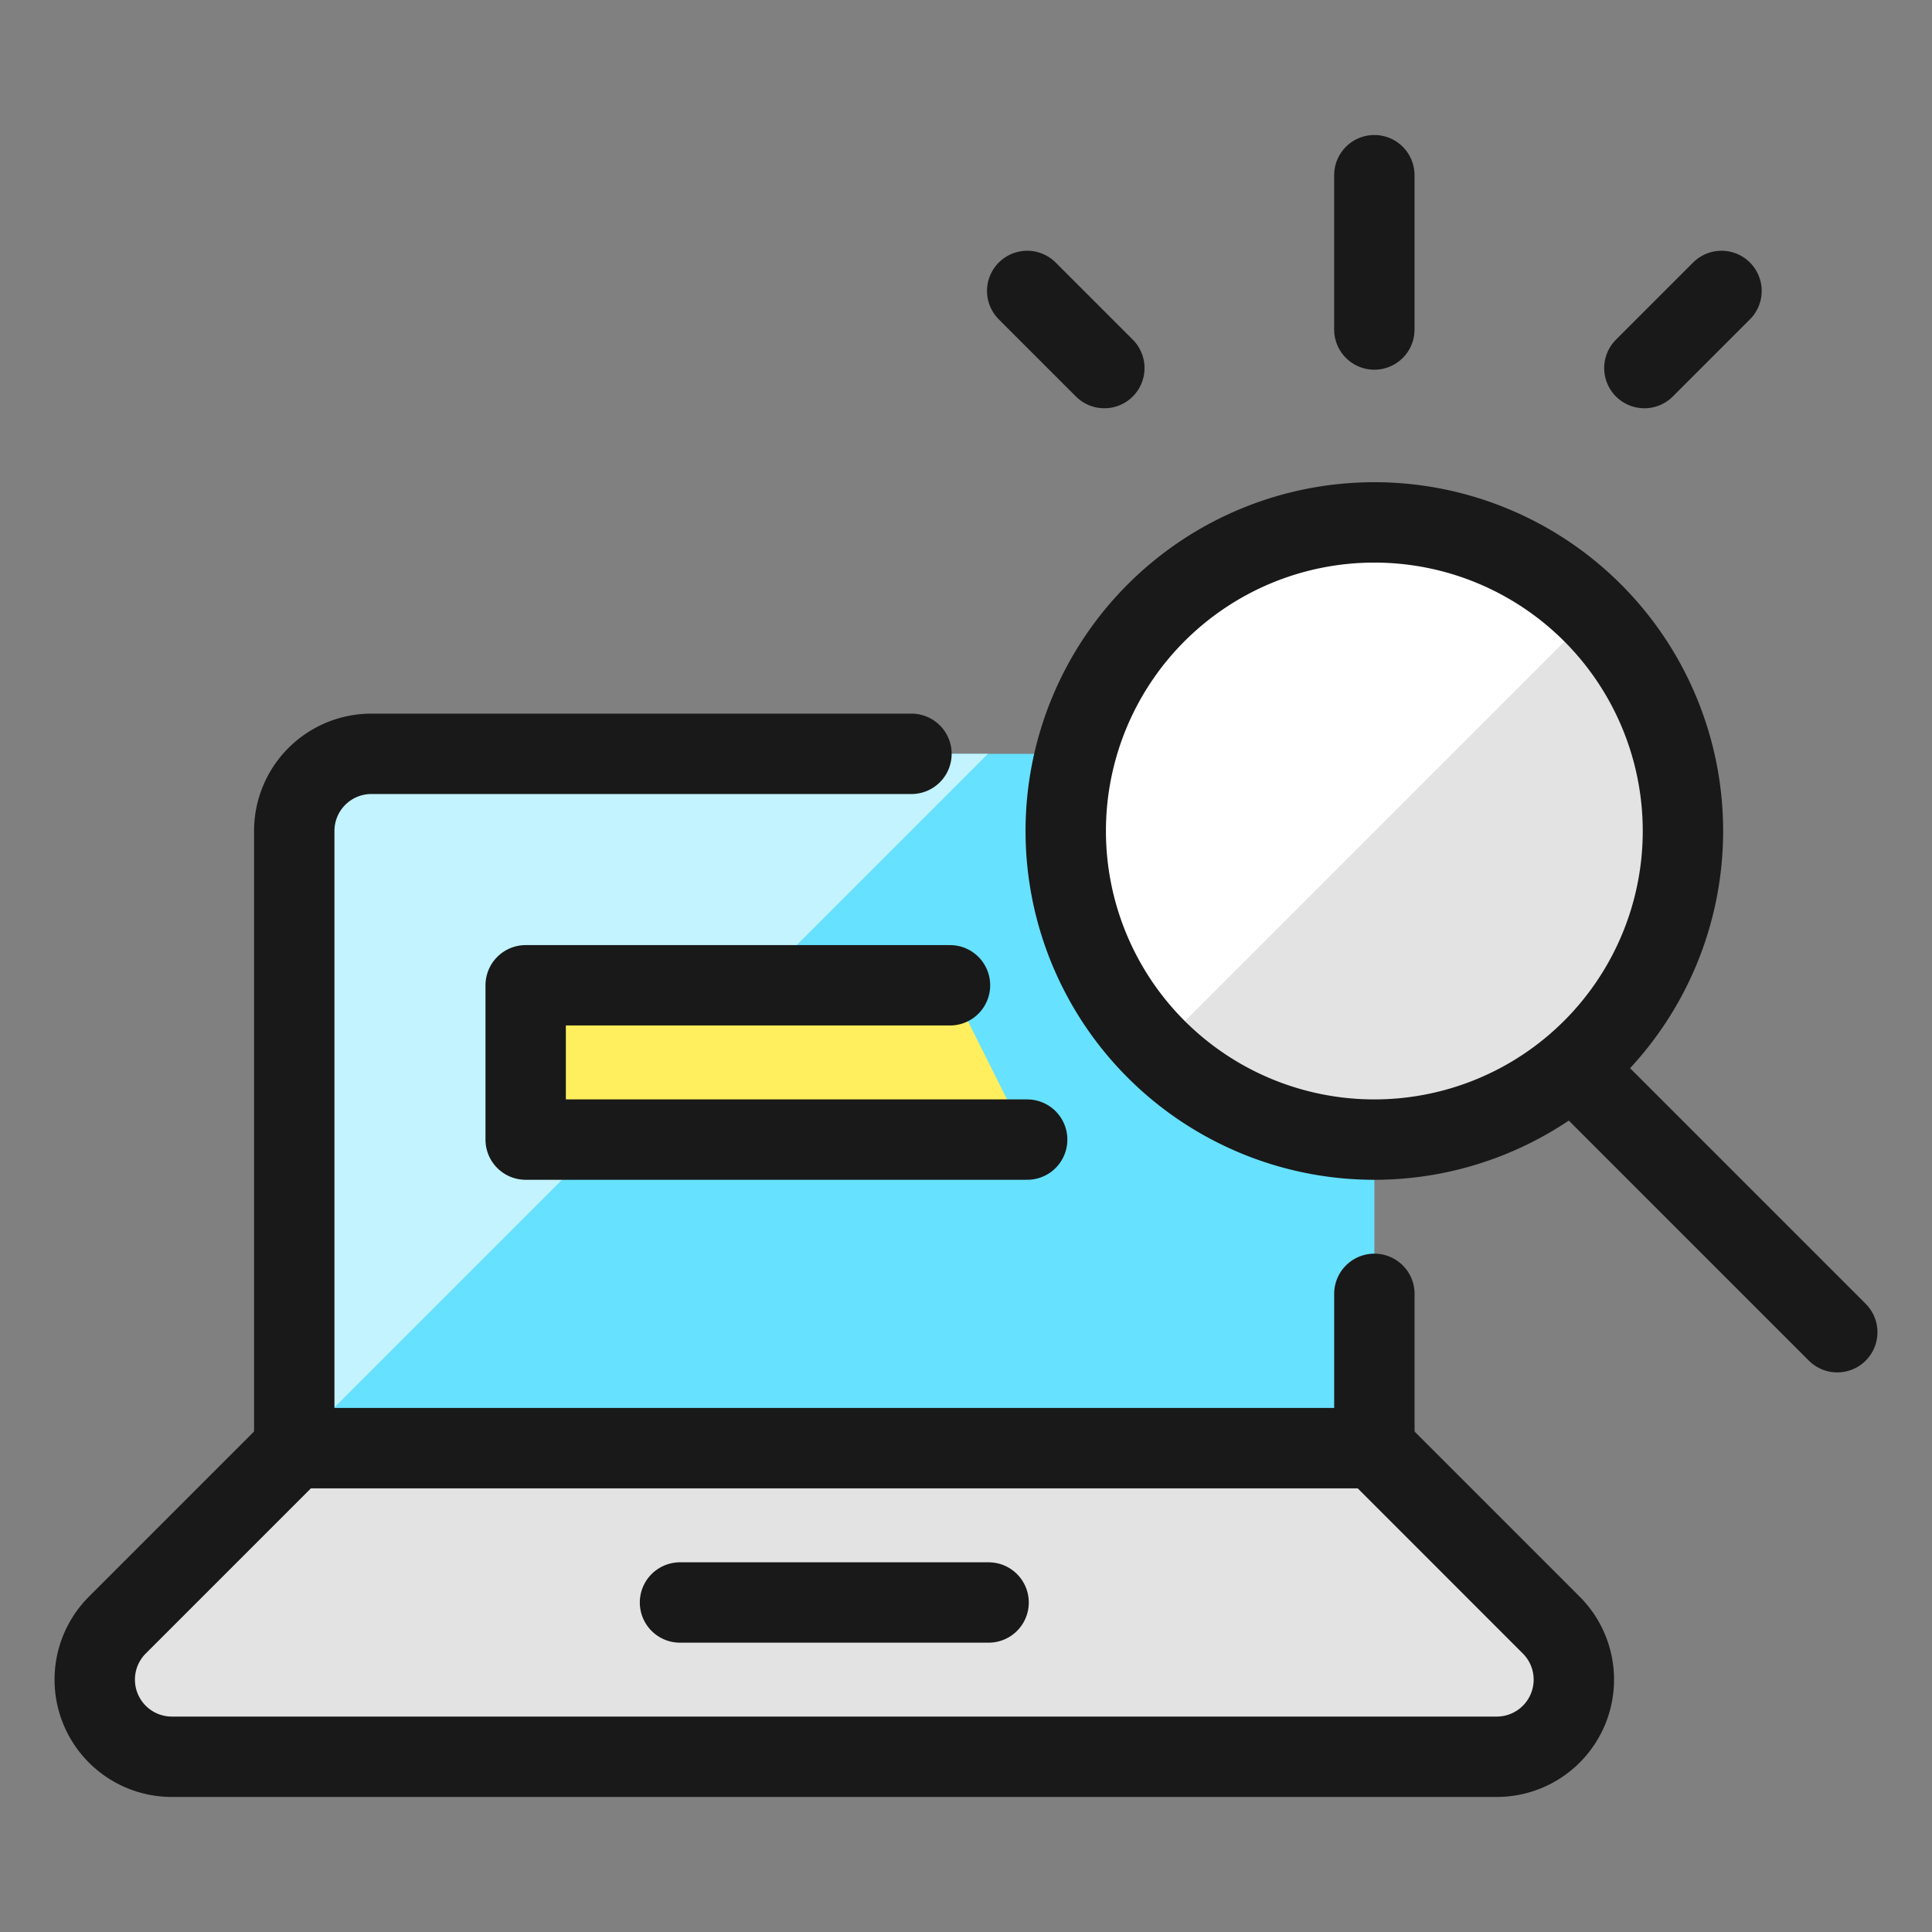
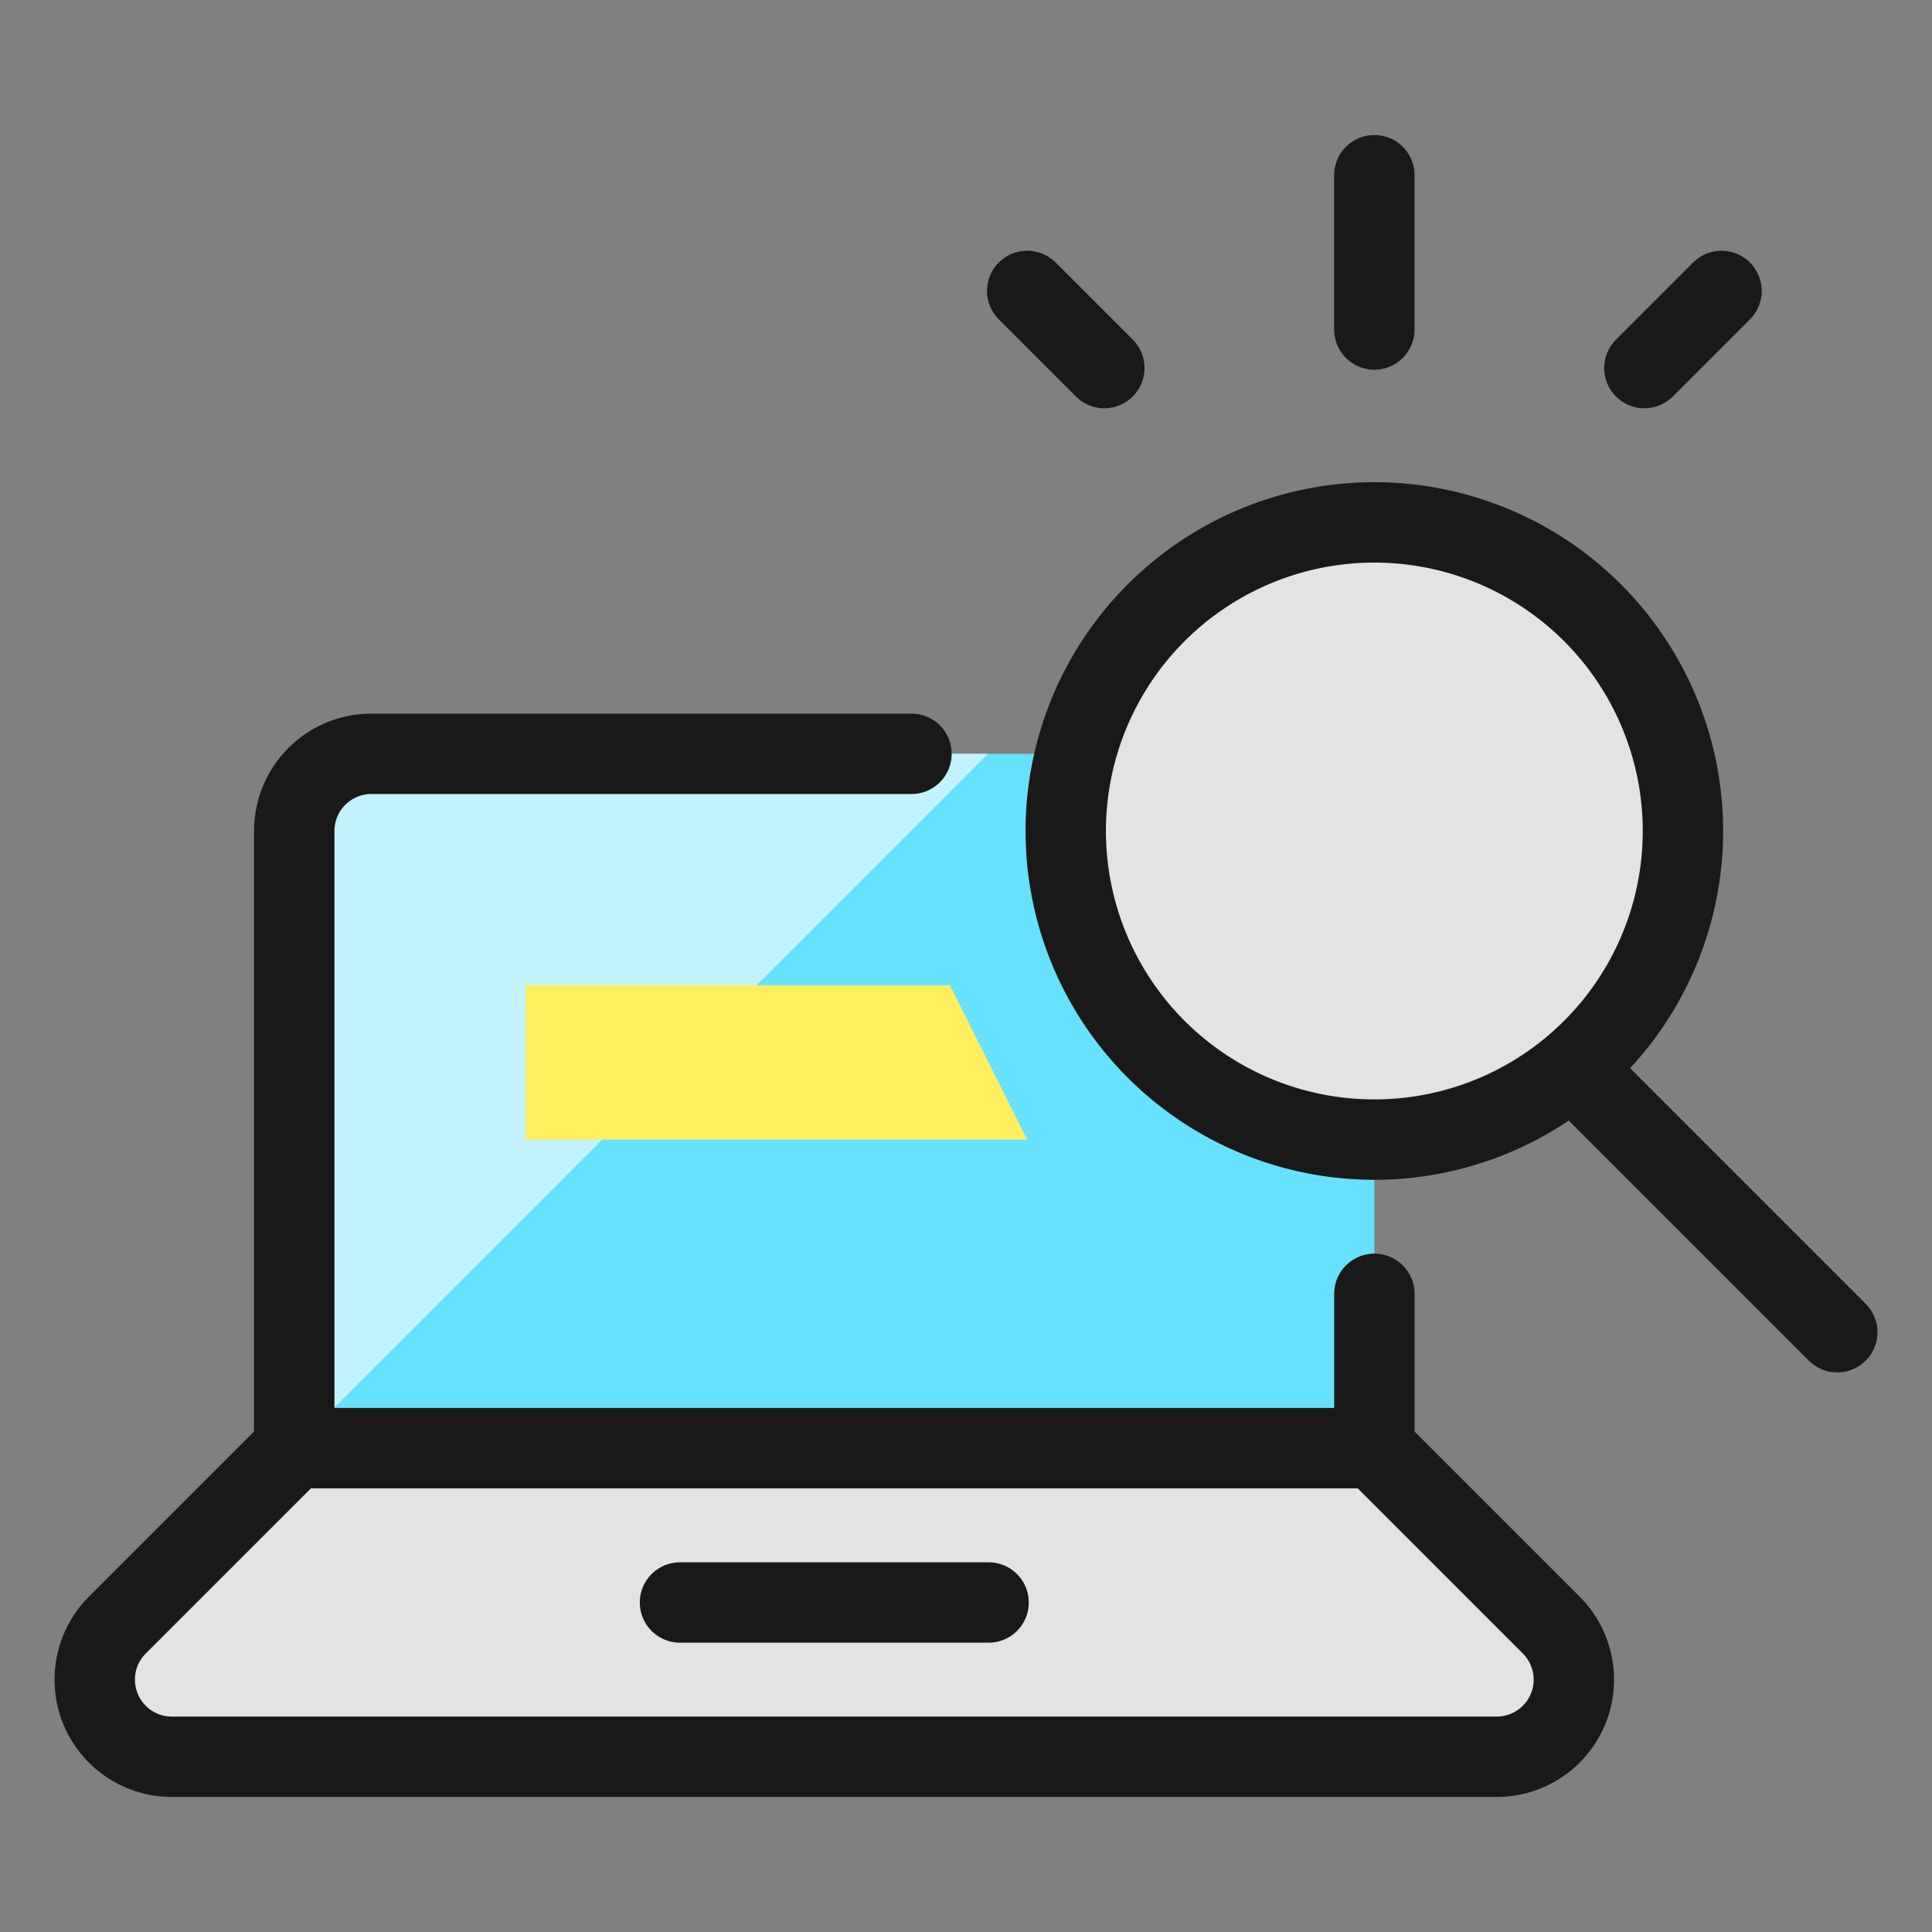
<svg xmlns="http://www.w3.org/2000/svg" fill="none" height="56" viewBox="-1.165 -1.165 56 56" width="56">
  <rect x="-1.165" y="-1.165" width="56" height="56" fill="#808080" stroke="none" />
  <g stroke-width="2.33">
    <path d="m36.435 20.685h-26.835a2.236 2.236 0 0 0 -2.236 2.236v17.89h31.308v-17.89a2.236 2.236 0 0 0 -2.236-2.236z" fill="#66e1ff" />
-     <path d="m27.472 20.685h-17.872a2.236 2.236 0 0 0 -2.236 2.236v17.872z" fill="#c2f3ff" />
+     <path d="m27.472 20.685h-17.872a2.236 2.236 0 0 0 -2.236 2.236v17.872" fill="#c2f3ff" />
    <path d="m25.254 20.685h-15.654a2.236 2.236 0 0 0 -2.236 2.236v17.89h31.308v-4.473" stroke="#191919" stroke-linecap="round" stroke-linejoin="round" />
    <path d="m43.799 45.939a2.236 2.236 0 0 1 -1.581 3.817h-38.401a2.236 2.236 0 0 1 -1.581-3.817l5.128-5.128h31.308z" fill="#e3e3e3" stroke="#191919" stroke-linecap="round" stroke-linejoin="round" />
    <path d="m18.545 45.284h8.945" stroke="#191919" stroke-linecap="round" stroke-linejoin="round" />
    <path d="m38.671 31.867a8.945 8.945 0 1 0 0-17.89 8.945 8.945 0 0 0 0 17.89z" fill="#e3e3e3" />
-     <path d="m38.671 13.977a8.945 8.945 0 0 0 -6.315 15.278l12.648-12.648a8.918 8.918 0 0 0 -6.333-2.63z" fill="#fff" />
    <path d="m38.671 31.867a8.945 8.945 0 1 0 0-17.89 8.945 8.945 0 0 0 0 17.89z" stroke="#191919" stroke-linecap="round" stroke-linejoin="round" />
    <path d="m28.608 31.867h-14.536v-4.473h12.299" fill="#ffef5e" />
    <g stroke="#191919" stroke-linecap="round" stroke-linejoin="round">
-       <path d="m28.608 31.867h-14.536v-4.473h12.299" />
      <path d="m44.448 29.809 7.641 7.641" />
      <path d="m38.671 8.386v-4.473" />
      <path d="m30.845 9.504-2.236-2.236" />
      <path d="m46.498 9.504 2.236-2.236" />
    </g>
  </g>
</svg>